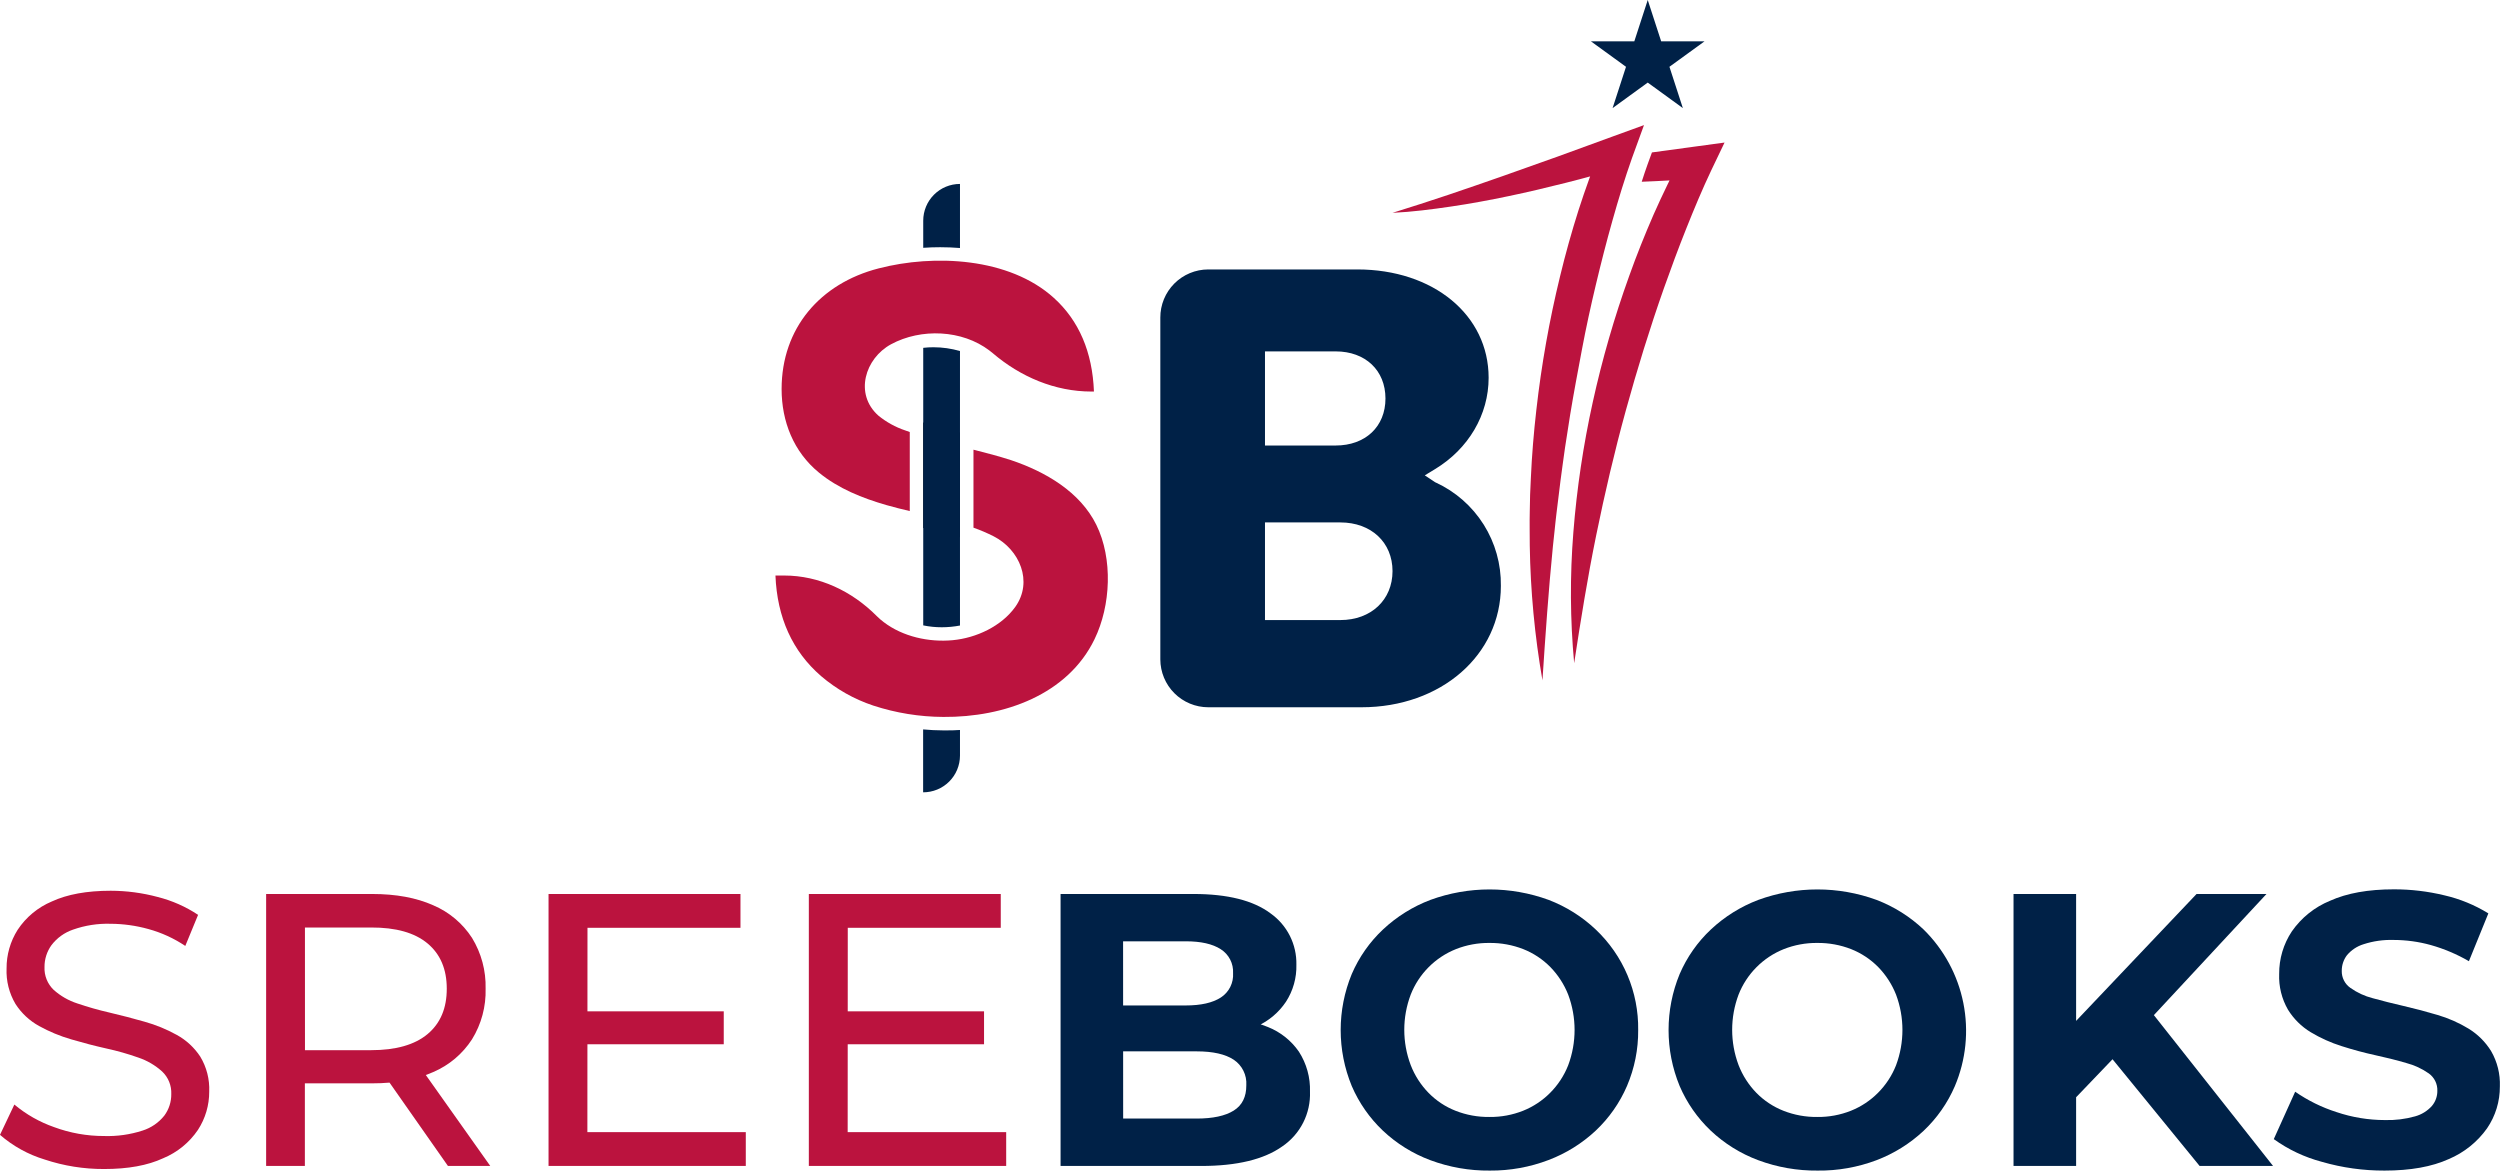
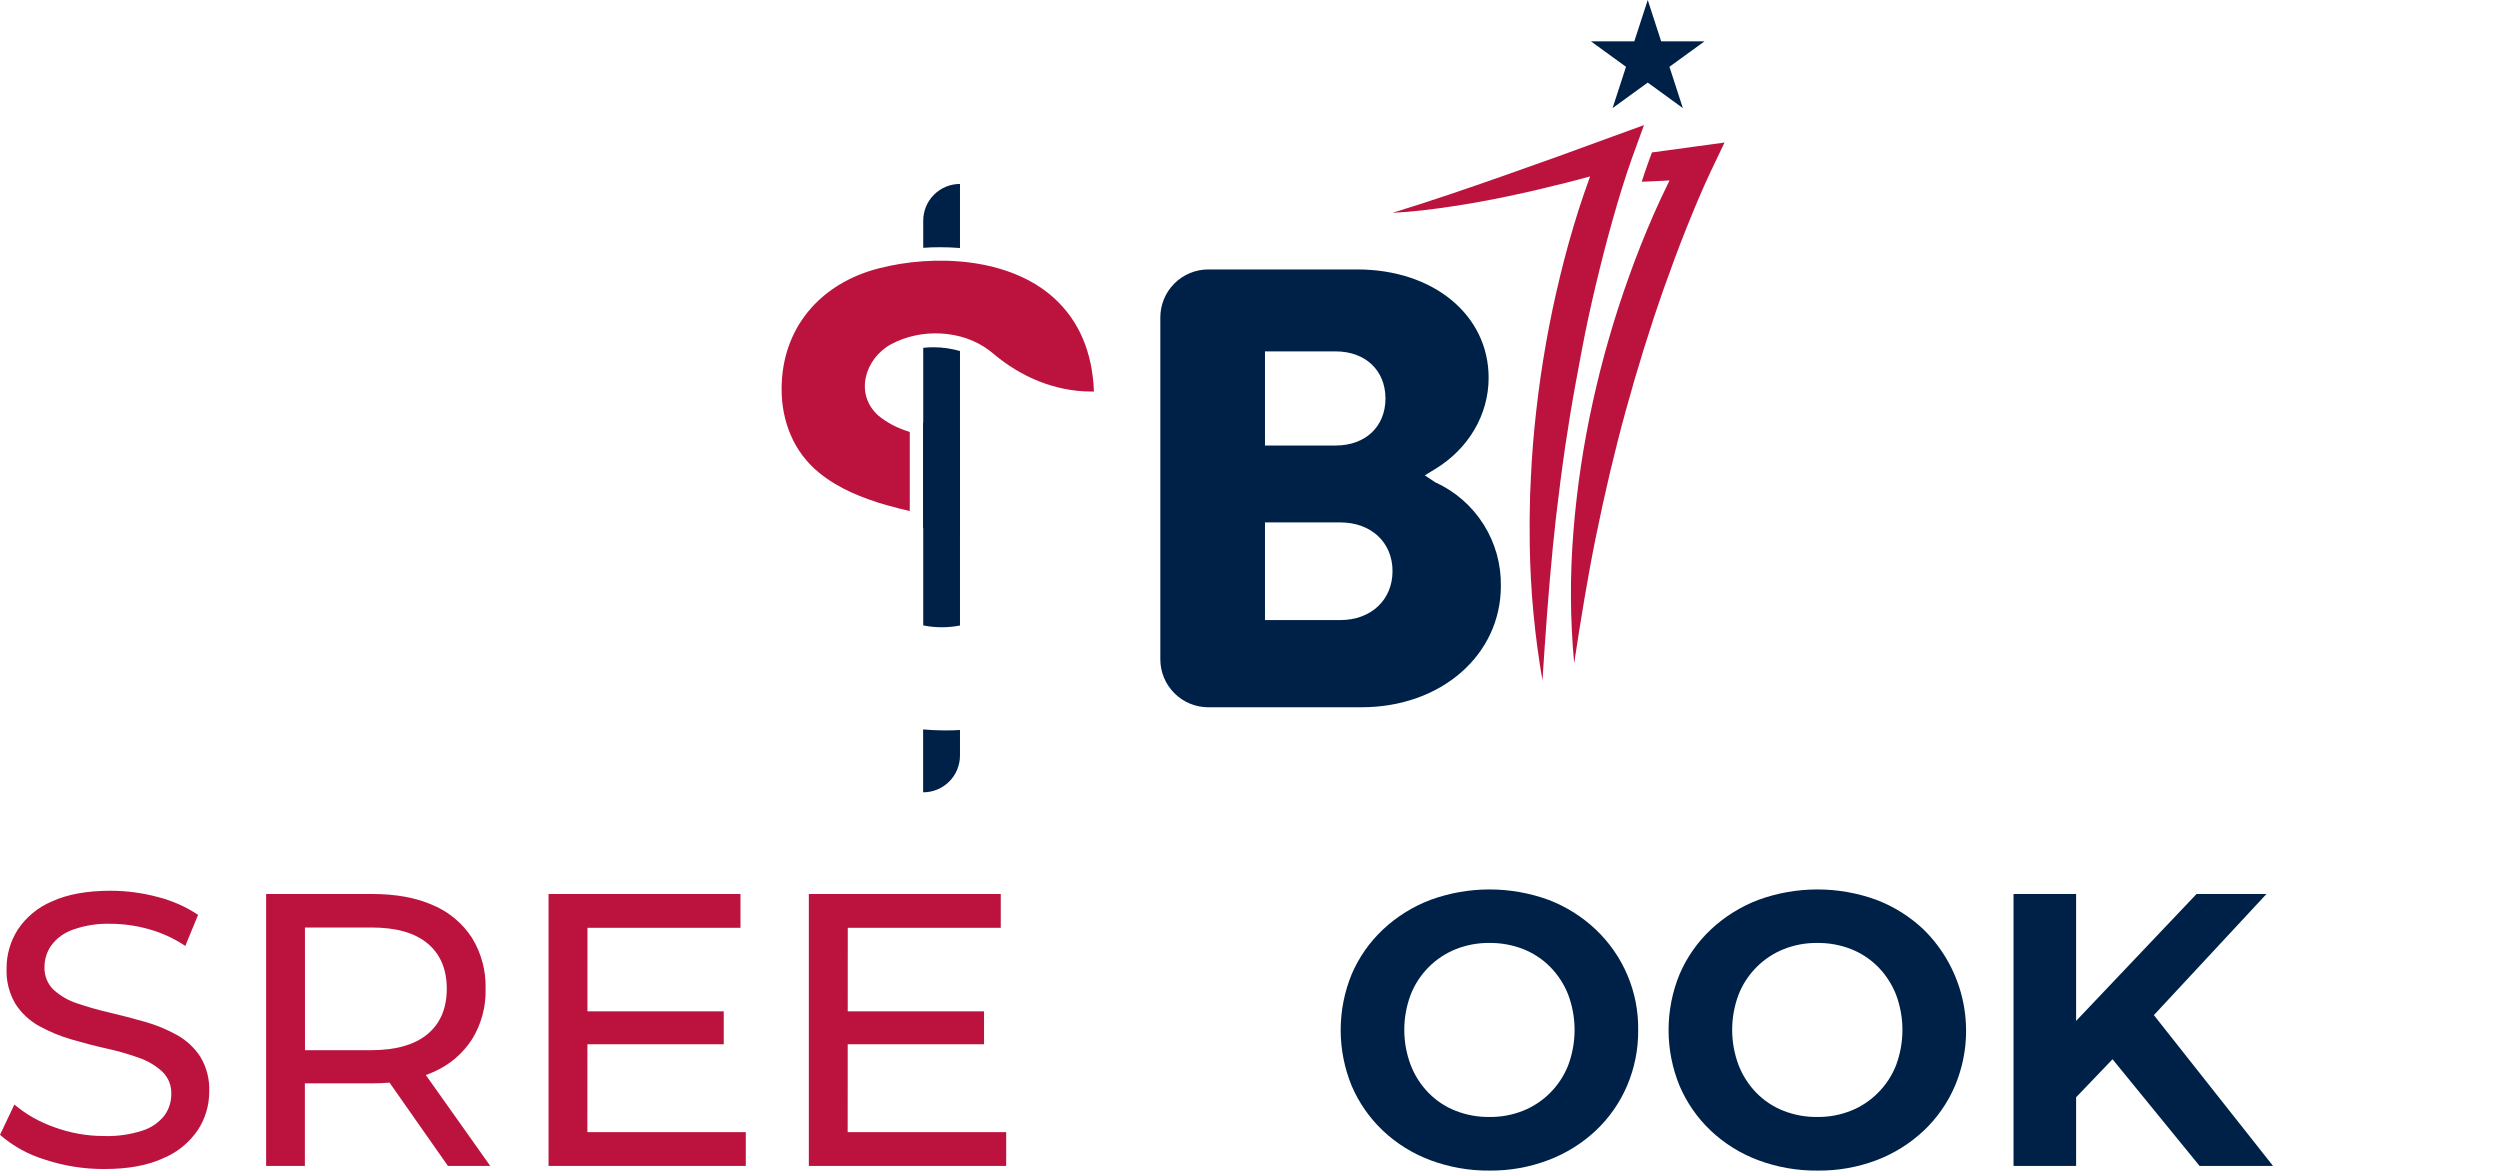
<svg xmlns="http://www.w3.org/2000/svg" width="719" height="337" viewBox="0 0 719 337" fill="none">
  <g clip-path="url(#clip0_366_737)">
    <path d="M29.94 336.21C24.133 336.234 18.361 335.312 12.85 333.48C8.115 332.044 3.736 329.624 0 326.38L4.13 317.67C7.508 320.499 11.37 322.695 15.53 324.15C20.141 325.86 25.022 326.731 29.94 326.72C33.693 326.841 37.439 326.31 41.01 325.15C43.474 324.37 45.651 322.873 47.26 320.85C48.587 319.057 49.289 316.88 49.26 314.65C49.31 313.446 49.102 312.244 48.651 311.127C48.199 310.009 47.513 309.001 46.64 308.17C44.664 306.385 42.343 305.023 39.82 304.17C36.808 303.103 33.732 302.228 30.61 301.55C27.277 300.803 23.903 299.927 20.49 298.92C17.266 297.986 14.157 296.695 11.22 295.07C8.48 293.553 6.158 291.382 4.46 288.75C2.631 285.664 1.738 282.114 1.89 278.53C1.864 274.594 2.971 270.734 5.08 267.41C7.479 263.781 10.9 260.945 14.91 259.26C19.343 257.207 24.983 256.18 31.83 256.18C36.395 256.184 40.941 256.786 45.35 257.97C49.486 259.013 53.416 260.751 56.97 263.11L53.29 272.05C50.036 269.866 46.45 268.225 42.67 267.19C39.14 266.208 35.494 265.7 31.83 265.68C28.147 265.564 24.475 266.134 21 267.36C18.535 268.201 16.377 269.757 14.8 271.83C13.49 273.65 12.79 275.838 12.8 278.08C12.742 279.304 12.946 280.527 13.4 281.665C13.853 282.803 14.546 283.831 15.43 284.68C17.402 286.445 19.721 287.777 22.24 288.59C25.267 289.62 28.344 290.494 31.46 291.21C34.793 291.99 38.163 292.867 41.57 293.84C44.798 294.74 47.909 296.015 50.84 297.64C53.57 299.14 55.891 301.286 57.6 303.89C59.426 306.918 60.32 310.417 60.17 313.95C60.187 317.854 59.061 321.678 56.93 324.95C54.469 328.592 50.991 331.43 46.93 333.11C42.463 335.183 36.8 336.217 29.94 336.21Z" fill="#BB133E" />
    <path d="M76.54 335.33V257.11H107.04C113.887 257.11 119.733 258.19 124.58 260.35C129.157 262.291 133.047 265.558 135.75 269.73C138.433 274.118 139.791 279.188 139.66 284.33C139.805 289.467 138.446 294.535 135.75 298.91C133.048 303.092 129.158 306.373 124.58 308.33C119.74 310.49 113.893 311.57 107.04 311.57H82.68L87.68 306.43V335.33H76.54ZM87.71 307.51L82.71 302.03H106.71C113.857 302.03 119.277 300.487 122.97 297.4C126.663 294.313 128.503 289.957 128.49 284.33C128.49 278.743 126.647 274.41 122.96 271.33C119.273 268.25 113.853 266.723 106.7 266.75H82.7L87.7 261.16L87.71 307.51ZM128.83 335.33L108.94 306.95H120.89L141 335.33H128.83Z" fill="#BB133E" />
    <path d="M168.93 325.6H214.49V335.33H157.76V257.11H212.96V266.83H168.96L168.93 325.6ZM167.93 290.85H208.15V300.33H167.93V290.85Z" fill="#BB133E" />
    <path d="M243.79 325.6H289.38V335.33H232.62V257.11H287.82V266.83H243.82L243.79 325.6ZM242.79 290.85H283.01V300.33H242.79V290.85Z" fill="#BB133E" />
-     <path d="M305.02 335.33V257.11H343.23C353.063 257.11 360.456 258.97 365.41 262.69C367.76 264.353 369.667 266.568 370.962 269.139C372.258 271.711 372.902 274.561 372.84 277.44C372.941 281.218 371.895 284.938 369.84 288.11C367.793 291.168 364.932 293.593 361.58 295.11C357.779 296.806 353.65 297.639 349.49 297.55L351.61 292.97C356.084 292.884 360.53 293.704 364.68 295.38C368.276 296.817 371.369 299.283 373.57 302.47C375.773 305.895 376.883 309.91 376.75 313.98C376.863 317.054 376.195 320.107 374.808 322.852C373.421 325.598 371.361 327.947 368.82 329.68C363.533 333.447 355.756 335.33 345.49 335.33H305.02ZM323.02 321.7H344.14C348.806 321.7 352.363 320.937 354.81 319.41C357.256 317.883 358.466 315.443 358.44 312.09C358.53 310.659 358.243 309.229 357.605 307.944C356.968 306.659 356.004 305.564 354.81 304.77C352.39 303.17 348.833 302.37 344.14 302.37H321.67V289.17H341C345.386 289.17 348.756 288.407 351.11 286.88C352.266 286.132 353.202 285.089 353.821 283.858C354.439 282.628 354.719 281.255 354.63 279.88C354.705 278.526 354.418 277.176 353.8 275.969C353.181 274.761 352.253 273.74 351.11 273.01C348.756 271.477 345.386 270.713 341 270.72H323L323.02 321.7Z" fill="#002147" />
-     <path d="M428.49 336.66C422.637 336.723 416.823 335.706 411.34 333.66C406.276 331.766 401.642 328.879 397.71 325.17C393.887 321.54 390.843 317.172 388.76 312.33C384.52 302.022 384.52 290.458 388.76 280.15C390.845 275.297 393.909 270.926 397.76 267.31C401.704 263.614 406.335 260.726 411.39 258.81C422.369 254.802 434.411 254.802 445.39 258.81C450.41 260.73 455.004 263.618 458.91 267.31C462.842 271.021 465.96 275.509 468.066 280.489C470.171 285.47 471.218 290.833 471.14 296.24C471.19 301.768 470.093 307.247 467.92 312.33C465.83 317.184 462.767 321.557 458.92 325.18C455.003 328.84 450.411 331.704 445.4 333.61C440.002 335.671 434.267 336.705 428.49 336.66ZM428.38 321.24C431.689 321.279 434.974 320.671 438.05 319.45C440.96 318.283 443.6 316.534 445.81 314.31C448.068 312.051 449.838 309.352 451.01 306.38C453.463 299.825 453.463 292.605 451.01 286.05C449.839 283.089 448.092 280.39 445.87 278.11C443.663 275.877 441.017 274.127 438.1 272.97C435.003 271.761 431.704 271.156 428.38 271.19C425.075 271.152 421.794 271.756 418.72 272.97C415.775 274.147 413.102 275.915 410.866 278.165C408.63 280.414 406.879 283.098 405.72 286.05C403.253 292.582 403.253 299.788 405.72 306.32C406.873 309.307 408.622 312.029 410.86 314.32C413.055 316.561 415.7 318.313 418.62 319.46C421.724 320.678 425.035 321.283 428.37 321.24H428.38Z" fill="#002147" />
+     <path d="M428.49 336.66C422.637 336.723 416.823 335.706 411.34 333.66C406.276 331.766 401.642 328.879 397.71 325.17C393.887 321.54 390.843 317.172 388.76 312.33C384.52 302.022 384.52 290.458 388.76 280.15C390.845 275.297 393.909 270.926 397.76 267.31C401.704 263.614 406.335 260.726 411.39 258.81C422.369 254.802 434.411 254.802 445.39 258.81C450.41 260.73 455.004 263.618 458.91 267.31C462.842 271.021 465.96 275.509 468.066 280.489C470.171 285.47 471.218 290.833 471.14 296.24C471.19 301.768 470.093 307.247 467.92 312.33C465.83 317.184 462.767 321.557 458.92 325.18C455.003 328.84 450.411 331.704 445.4 333.61C440.002 335.671 434.267 336.705 428.49 336.66ZM428.38 321.24C431.689 321.279 434.974 320.671 438.05 319.45C440.96 318.283 443.6 316.534 445.81 314.31C448.068 312.051 449.838 309.352 451.01 306.38C453.463 299.825 453.463 292.605 451.01 286.05C449.839 283.089 448.092 280.39 445.87 278.11C443.663 275.877 441.017 274.127 438.1 272.97C435.003 271.761 431.704 271.156 428.38 271.19C425.075 271.152 421.794 271.756 418.72 272.97C415.775 274.147 413.102 275.915 410.866 278.165C408.63 280.414 406.879 283.098 405.72 286.05C403.253 292.582 403.253 299.788 405.72 306.32C406.873 309.307 408.622 312.029 410.86 314.32C413.055 316.561 415.7 318.313 418.62 319.46C421.724 320.678 425.035 321.283 428.37 321.24Z" fill="#002147" />
    <path d="M522.78 336.66C516.928 336.723 511.114 335.706 505.631 333.66C500.567 331.766 495.933 328.879 492.001 325.17C488.179 321.542 485.137 317.173 483.061 312.33C478.821 302.022 478.821 290.458 483.061 280.15C485.146 275.297 488.21 270.926 492.061 267.31C496.005 263.614 500.636 260.726 505.691 258.81C516.669 254.802 528.712 254.802 539.691 258.81C544.711 260.73 549.305 263.618 553.21 267.31C559.063 273.052 563.052 280.423 564.657 288.463C566.263 296.503 565.41 304.841 562.21 312.39C560.117 317.242 557.055 321.615 553.21 325.24C549.293 328.9 544.701 331.764 539.691 333.67C534.289 335.71 528.554 336.724 522.78 336.66ZM522.67 321.24C525.976 321.28 529.258 320.672 532.331 319.45C535.244 318.285 537.888 316.535 540.1 314.31C542.359 312.051 544.129 309.352 545.3 306.38C547.754 299.825 547.754 292.605 545.3 286.05C544.129 283.089 542.382 280.39 540.16 278.11C537.954 275.877 535.308 274.127 532.391 272.97C529.294 271.761 525.994 271.156 522.67 271.19C519.366 271.152 516.085 271.756 513.011 272.97C510.067 274.15 507.396 275.919 505.161 278.168C502.925 280.418 501.173 283.1 500.011 286.05C497.557 292.584 497.557 299.786 500.011 306.32C501.168 309.306 502.916 312.027 505.15 314.32C507.352 316.559 509.999 318.31 512.92 319.46C516.025 320.678 519.336 321.283 522.67 321.24Z" fill="#002147" />
    <path d="M579.09 335.33V257.11H597.09V335.33H579.09ZM595.29 317.45L594.29 296.56L631.72 257.12H651.83L618.09 293.42L608.03 304.15L595.29 317.45ZM632.61 335.33L604.79 301.24L616.64 288.39L653.73 335.33H632.61Z" fill="#002147" />
-     <path d="M685.8 336.66C679.712 336.684 673.65 335.839 667.8 334.15C662.82 332.835 658.122 330.618 653.94 327.61L660.09 313.98C663.744 316.513 667.755 318.488 671.99 319.84C676.472 321.353 681.17 322.126 685.9 322.13C688.824 322.216 691.744 321.859 694.56 321.07C696.435 320.557 698.122 319.516 699.42 318.07C700.443 316.853 700.996 315.31 700.98 313.72C701.014 312.748 700.807 311.784 700.378 310.911C699.949 310.039 699.311 309.286 698.52 308.72C696.556 307.342 694.362 306.326 692.04 305.72C689.36 304.93 686.4 304.19 683.16 303.48C679.92 302.77 676.68 301.9 673.44 300.86C670.333 299.881 667.353 298.538 664.56 296.86C661.899 295.248 659.657 293.027 658.02 290.38C656.224 287.268 655.347 283.71 655.49 280.12C655.455 275.773 656.719 271.514 659.12 267.89C661.856 263.945 665.677 260.878 670.12 259.06C674.987 256.867 681.114 255.77 688.5 255.77C693.392 255.765 698.267 256.345 703.02 257.5C707.485 258.53 711.752 260.283 715.65 262.69L710.06 276.44C706.619 274.441 702.94 272.882 699.11 271.8C695.61 270.826 691.994 270.331 688.36 270.33C685.444 270.242 682.535 270.658 679.76 271.56C677.884 272.133 676.215 273.242 674.96 274.75C673.992 276.042 673.476 277.616 673.49 279.23C673.468 280.179 673.68 281.119 674.108 281.966C674.535 282.814 675.164 283.543 675.94 284.09C677.895 285.484 680.093 286.501 682.42 287.09C685.11 287.84 688.07 288.58 691.31 289.33C694.55 290.08 697.79 290.93 701.03 291.9C704.147 292.814 707.132 294.128 709.91 295.81C712.567 297.425 714.805 299.646 716.44 302.29C718.224 305.37 719.098 308.893 718.96 312.45C718.989 316.755 717.701 320.967 715.27 324.52C712.493 328.426 708.685 331.483 704.27 333.35C699.404 335.557 693.247 336.66 685.8 336.66Z" fill="#002147" />
    <path d="M276.09 124.38V154.55C272.66 153.48 269.09 152.64 265.52 151.84V121.49C268.94 122.59 272.49 123.48 276.09 124.38Z" fill="black" />
    <path d="M224.79 111.89C224.79 94.39 235.87 81.53 252.66 77.2C268.66 73.04 290.24 74.06 303.07 85.66C310.31 92.19 314.18 101.25 314.62 112.61H313.93C303.4 112.61 293.5 108.39 285.49 101.55C285.19 101.31 284.89 101.06 284.57 100.82C276.71 94.82 264.88 94.35 256.27 99.01C248.79 103.06 245.64 113.3 252.61 119.52C254.902 121.393 257.514 122.837 260.32 123.78C260.76 123.94 261.2 124.11 261.65 124.25V146.98C259.38 146.45 257.14 145.9 254.96 145.27C248.02 143.27 241.13 140.52 235.54 135.93C228.23 129.95 224.79 121.2 224.79 111.89Z" fill="#BB133E" />
-     <path d="M314.79 183.83C307.09 199.76 288.84 206.32 271.32 206.19C264.464 206.158 257.655 205.055 251.14 202.92C245.638 201.09 240.544 198.211 236.14 194.44C227.9 187.32 223.5 177.59 223.02 165.52H225.49C235.62 165.52 245.03 170.01 252.17 177.2C252.793 177.824 253.462 178.403 254.17 178.93C259.64 183.11 267.17 184.76 273.98 184.12C280.79 183.48 287.98 180.12 291.98 174.57C297.21 167.24 293.22 158.06 285.81 154.26C283.92 153.299 281.969 152.463 279.97 151.76V129.33C283.6 130.24 287.21 131.19 290.75 132.33C300.75 135.69 310.63 141.48 315.3 150.93C320.1 160.69 319.49 174.15 314.79 183.83Z" fill="#BB133E" />
    <path d="M412.93 138.77L412.77 138.71L409.77 136.71L412.7 134.93C422.36 129.08 428.13 119.26 428.13 108.65C428.13 90.59 412.24 77.49 390.35 77.49H347.49C345.676 77.493 343.88 77.853 342.206 78.55C340.531 79.247 339.011 80.268 337.731 81.553C336.451 82.839 335.437 84.364 334.747 86.041C334.057 87.719 333.705 89.516 333.71 91.33V189.65C333.721 193.3 335.176 196.796 337.759 199.375C340.342 201.954 343.84 203.405 347.49 203.41H391.57C414.42 203.41 431.65 188.41 431.65 168.5C431.743 162.264 430.023 156.135 426.7 150.858C423.377 145.581 418.594 141.381 412.93 138.77ZM363.81 101.06H384.13C392.69 101.06 398.45 106.51 398.46 114.6C398.47 122.69 392.7 128.13 384.13 128.13H363.81V101.06ZM385.49 178.33H363.81V150.25H385.49C394.34 150.25 400.49 155.99 400.49 164.25C400.49 172.51 394.34 178.33 385.49 178.33Z" fill="#002147" />
    <path d="M400.49 61.21C405.86 59.54 411.16 57.84 416.49 56.05C421.82 54.26 427.03 52.44 432.28 50.61L447.98 45.03L463.6 39.33L472.81 35.98L469.35 45.49C468.35 48.29 467.35 51.38 466.41 54.36C465.47 57.34 464.6 60.42 463.73 63.46C462.01 69.56 460.44 75.71 458.97 81.88C457.5 88.05 456.14 94.26 454.97 100.5C453.8 106.74 452.61 112.98 451.58 119.26L450.11 128.69C449.69 131.85 449.2 135 448.81 138.16C448.42 141.32 448.02 144.49 447.64 147.66C447.43 149.24 447.3 150.83 447.12 152.42L446.61 157.19C445.35 169.92 444.45 182.72 443.61 195.67C441.379 182.869 440.158 169.912 439.96 156.92C439.96 153.67 439.88 150.42 439.96 147.16L440.06 142.28C440.11 140.65 440.21 139.03 440.28 137.4C440.57 130.9 441.11 124.4 441.85 117.92C443.311 104.948 445.595 92.082 448.69 79.4C450.224 73.047 451.98 66.753 453.96 60.52C454.96 57.4 456.02 54.3 457.14 51.22C458.26 48.14 459.43 45.12 460.82 41.94L466.57 48.11C463.85 48.93 461.17 49.69 458.45 50.43C455.73 51.17 453.04 51.91 450.31 52.58C444.87 53.96 439.41 55.25 433.91 56.4C428.41 57.55 422.91 58.58 417.32 59.4C411.73 60.22 406.14 60.95 400.49 61.21Z" fill="#BB133E" />
    <path d="M495.98 41L492.18 48.94C490.93 51.54 489.68 54.41 488.48 57.19C487.28 59.97 486.14 62.84 484.99 65.68C482.72 71.36 480.59 77.12 478.54 82.9C474.47 94.46 470.85 106.2 467.59 118.04C464.33 129.88 461.53 141.88 459.06 153.98C456.59 166.08 454.61 178.33 452.73 190.73C451.568 178.207 451.491 165.606 452.5 153.07C453.496 140.5 455.357 128.014 458.07 115.7C460.779 103.362 464.287 91.213 468.57 79.33C470.69 73.38 473.04 67.52 475.57 61.71C476.84 58.82 478.19 55.95 479.57 53.1C479.76 52.69 479.96 52.29 480.16 51.89C477.5 52.03 474.84 52.18 472.16 52.27C472.71 50.55 473.29 48.8 473.88 47.17L475.1 43.84L487.57 42.14L495.98 41Z" fill="#BB133E" />
    <path d="M276.09 52.89V71.33C274.23 71.18 272.33 71.1 270.4 71.1C268.79 71.1 267.15 71.15 265.52 71.27V63.47C265.52 60.667 266.633 57.978 268.615 55.996C270.598 54.014 273.286 52.9 276.09 52.9V52.89Z" fill="#002147" />
    <path d="M276.09 100.96V179.9C274.363 180.231 272.608 180.399 270.85 180.4C269.059 180.404 267.273 180.223 265.52 179.86V100.04C266.495 99.922 267.477 99.866 268.46 99.87C271.042 99.871 273.61 100.238 276.09 100.96Z" fill="#002147" />
    <path d="M271.84 210.06C273.28 210.06 274.7 210.06 276.09 209.94V217.33C276.086 218.718 275.809 220.092 275.274 221.373C274.739 222.654 273.957 223.817 272.973 224.795C271.989 225.774 270.821 226.549 269.537 227.077C268.254 227.604 266.878 227.874 265.49 227.87V209.78C267.404 209.96 269.327 210.053 271.26 210.06H271.84Z" fill="#002147" />
    <path d="M473.89 0L477.75 11.88H490.23L480.13 19.21L483.99 31.09L473.89 23.75L463.78 31.09L467.64 19.21L457.54 11.88H470.03L473.89 0Z" fill="#002147" />
  </g>
  <defs>
    <clipPath id="clip0_366_737">
      <rect width="718.98" height="336.66" fill="white" />
    </clipPath>
  </defs>
</svg>